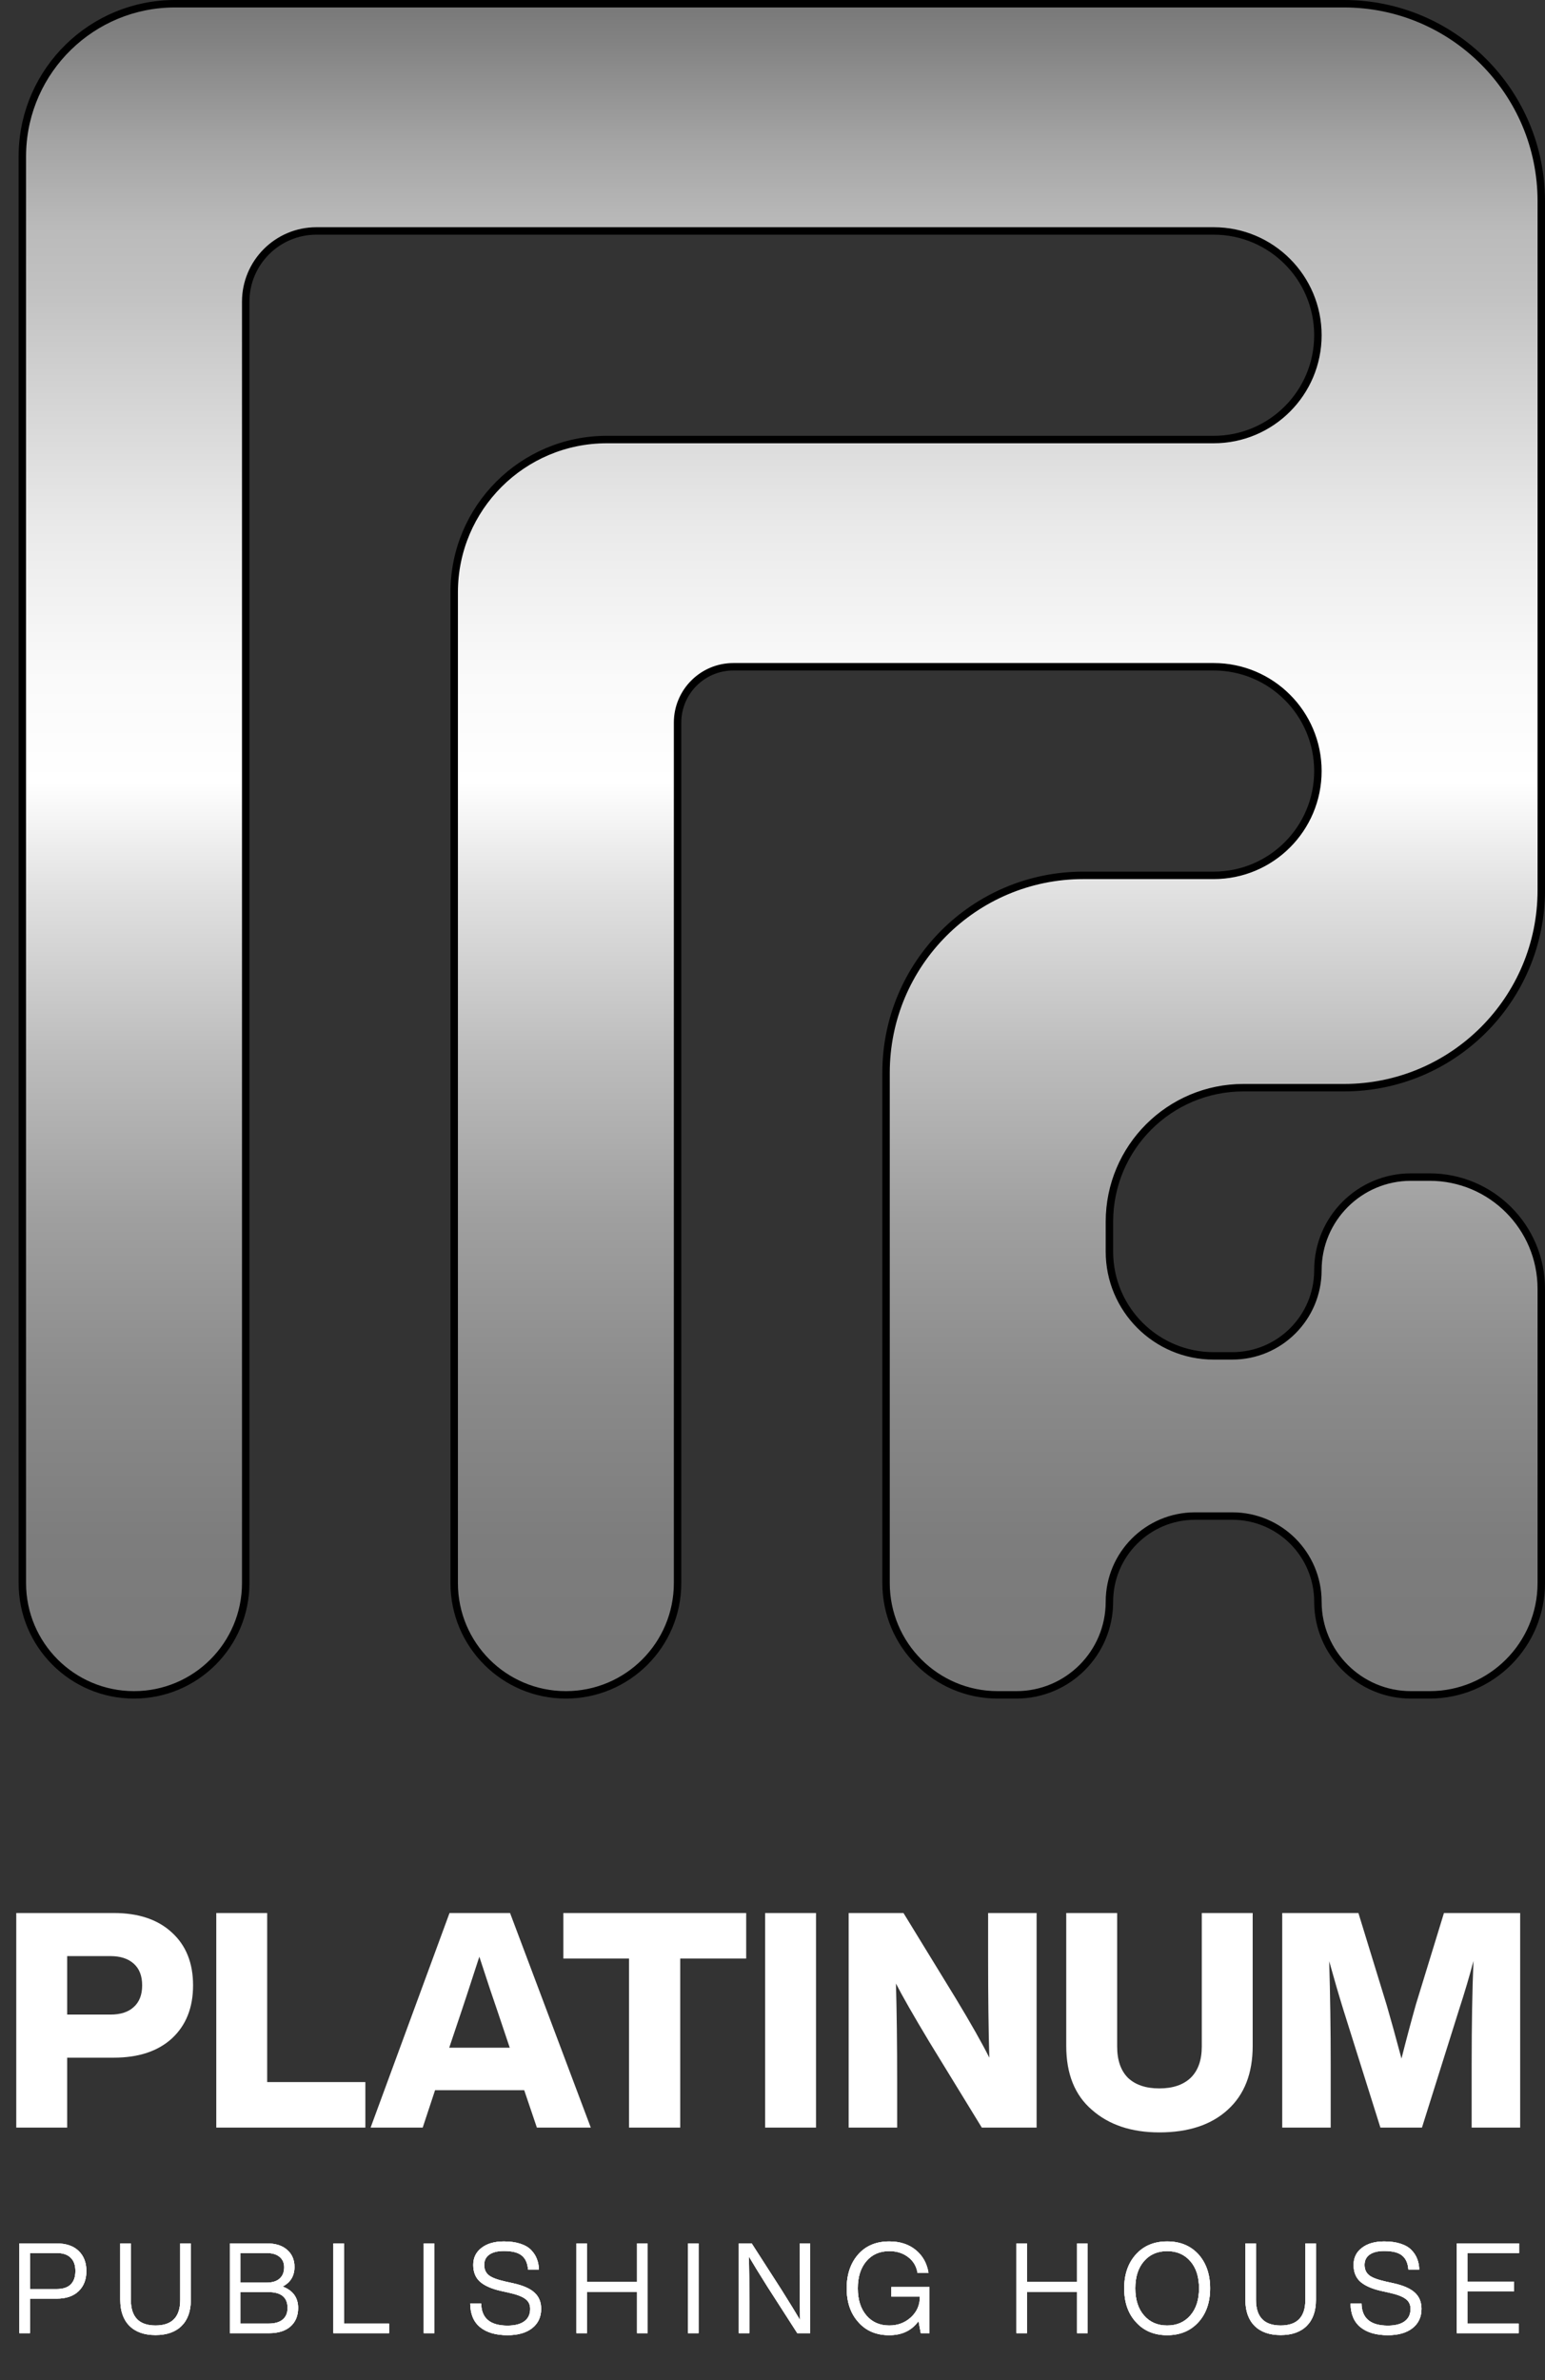
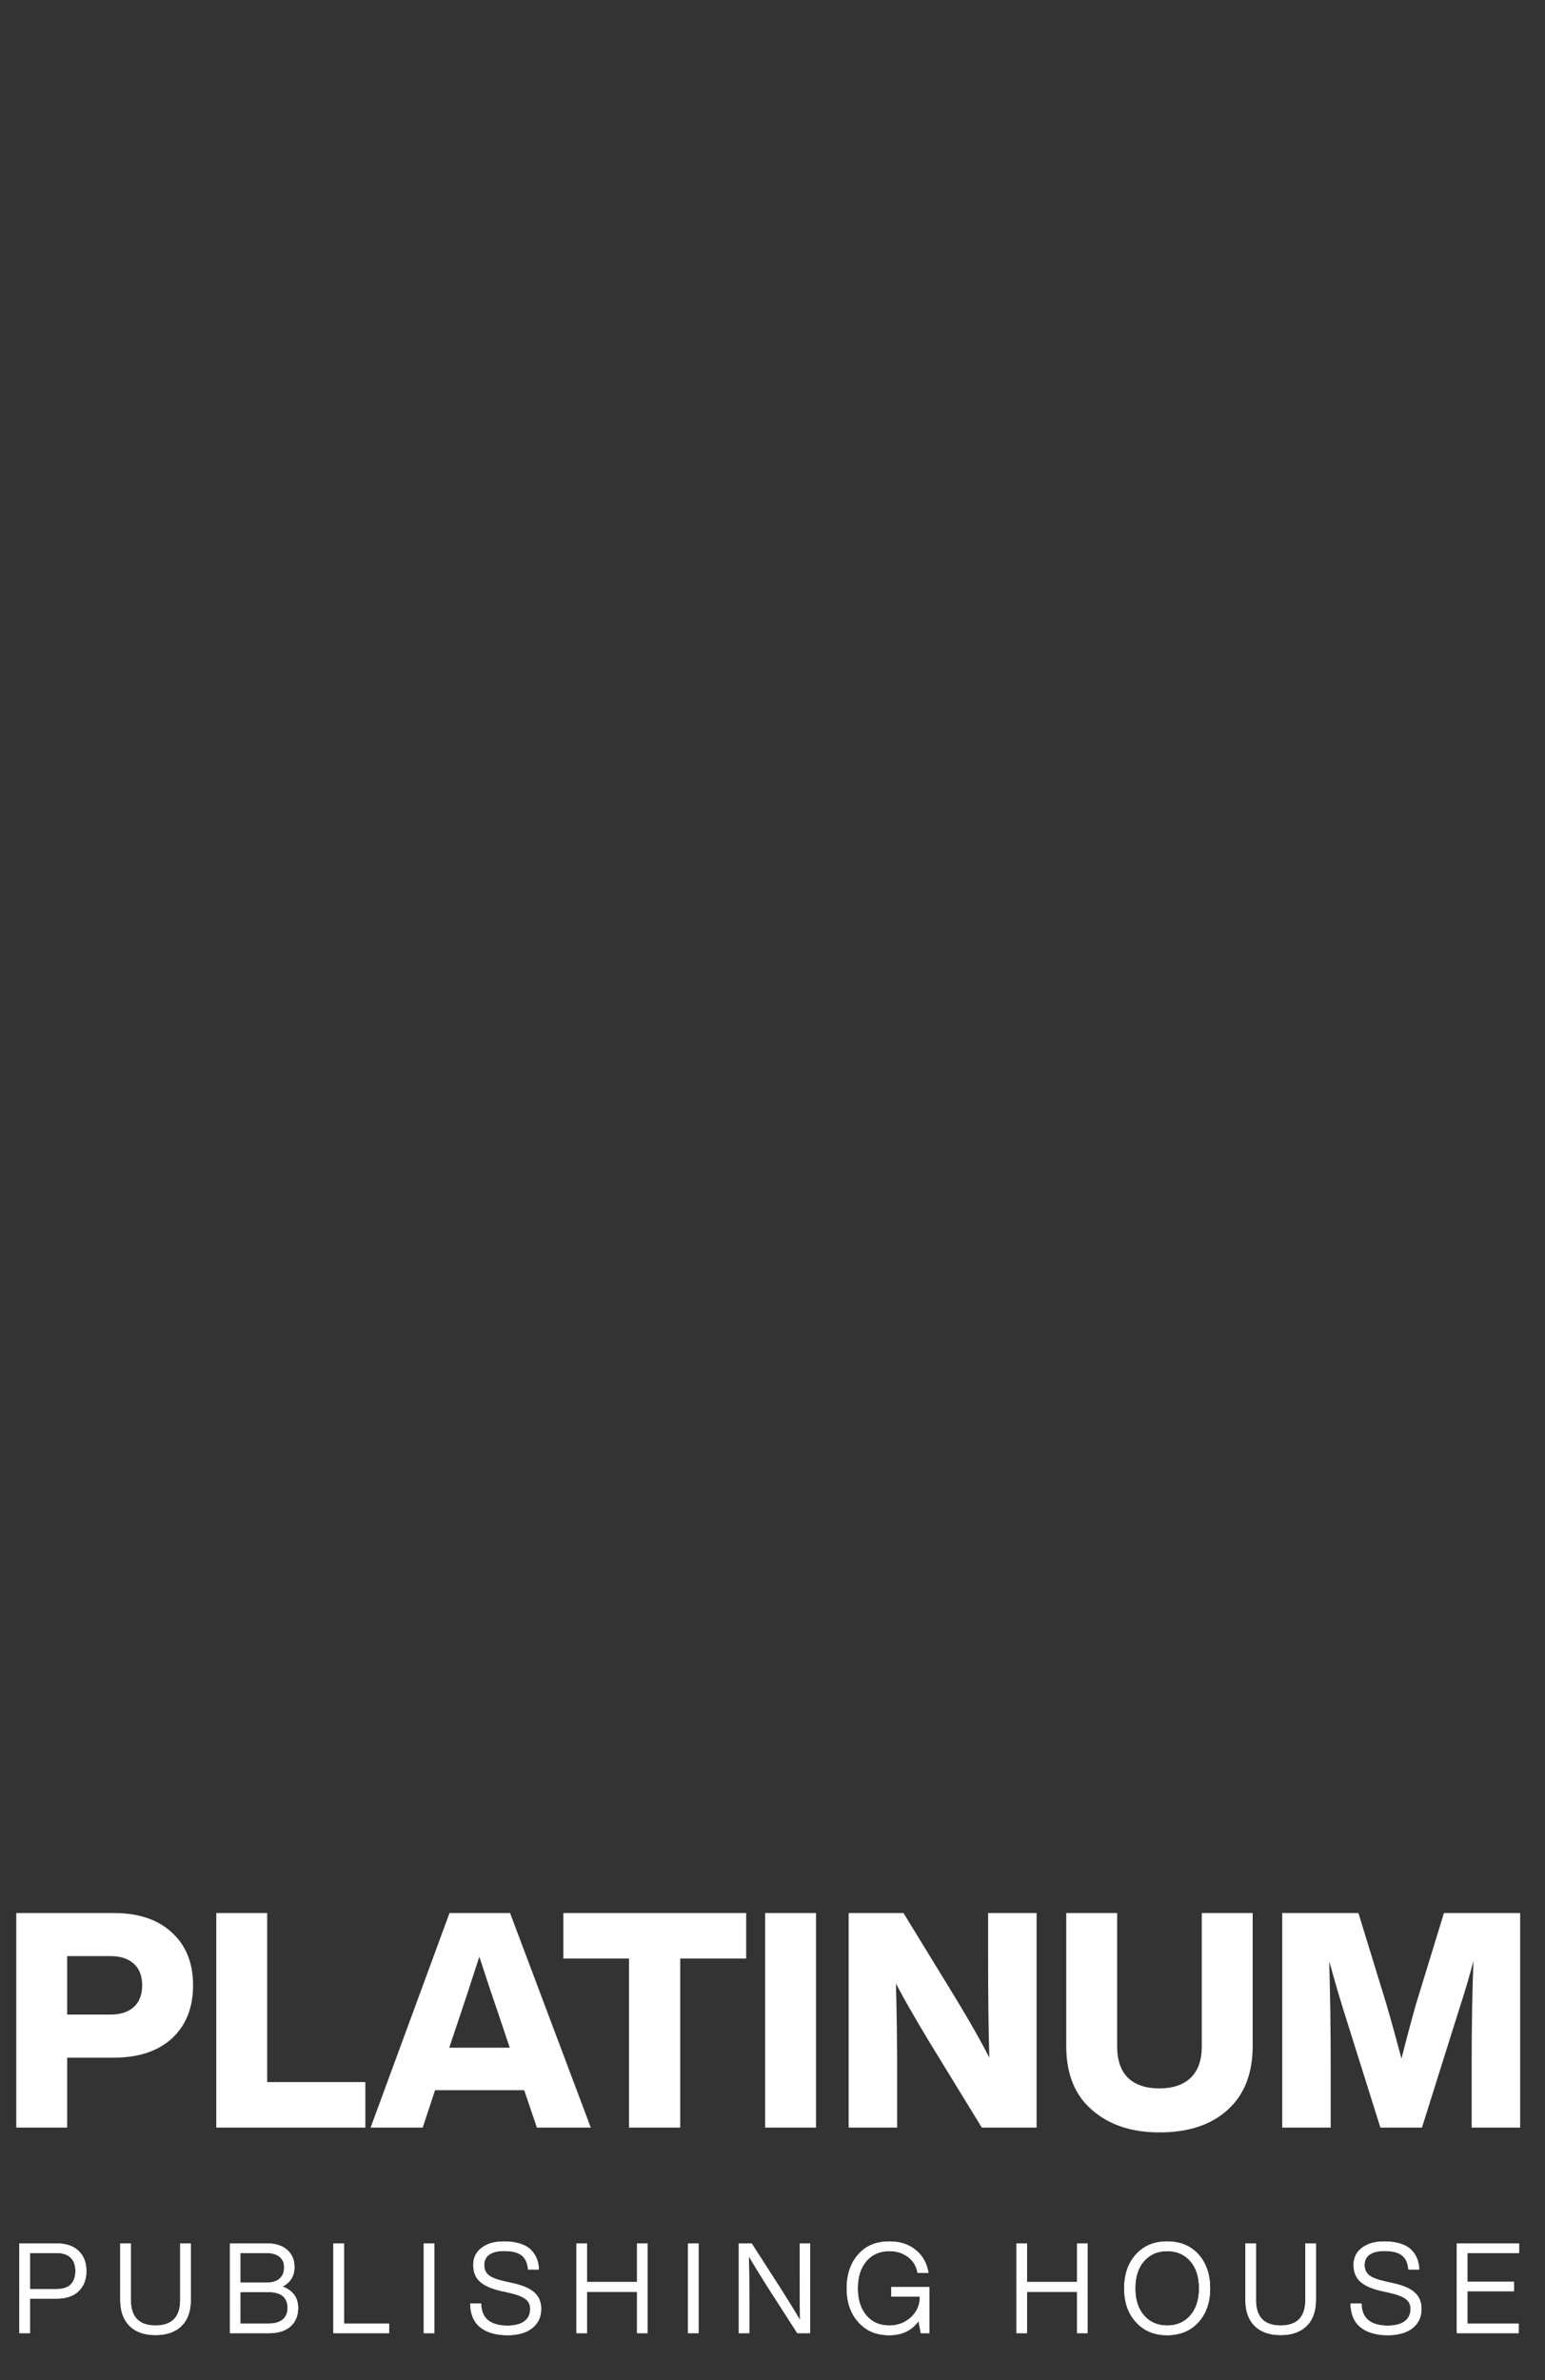
<svg xmlns="http://www.w3.org/2000/svg" width="415" height="639" viewBox="0 0 415 639" fill="none">
  <rect x="0" y="0" width="415" height="639" fill="#333333" stroke="none" />
-   <path d="M361 1C390.271 1 414 24.729 414 54V239C414 268.271 390.271 292 361 292H334C314.118 292 298 308.118 298 328V336C298 351.464 310.536 364 326 364H331C343.703 364 354 353.703 354 341C354 327.193 365.193 316 379 316H384C400.569 316 414 329.431 414 346V425C414 441.569 400.569 455 384 455H379C365.193 455 354 443.807 354 430C354 417.297 343.703 407 331 407H321C308.297 407 298 417.297 298 430C298 443.807 286.807 455 273 455H268C251.431 455 238 441.569 238 425V288C238 258.729 261.729 235 291 235H326C341.464 235 354 222.464 354 207C354 191.536 341.464 179 326 179H197C188.716 179 182 185.716 182 194V425C182 441.569 168.569 455 152 455C135.431 455 122 441.569 122 425V159C122 136.356 140.356 118 163 118H326C341.464 118 354 105.464 354 90C354 74.536 341.464 62 326 62H85C74.507 62 66 70.507 66 81V425C66 441.569 52.569 455 36 455C19.431 455 6 441.569 6 425V42L6.014 40.941C6.575 18.787 24.71 1 47 1H361Z" fill="url(#paint0_linear_2664_1179)" />
-   <path d="M361 1C390.271 1 414 24.729 414 54V239C414 268.271 390.271 292 361 292H334C314.118 292 298 308.118 298 328V336C298 351.464 310.536 364 326 364H331C343.703 364 354 353.703 354 341C354 327.193 365.193 316 379 316H384C400.569 316 414 329.431 414 346V425C414 441.569 400.569 455 384 455H379C365.193 455 354 443.807 354 430C354 417.297 343.703 407 331 407H321C308.297 407 298 417.297 298 430C298 443.807 286.807 455 273 455H268C251.431 455 238 441.569 238 425V288C238 258.729 261.729 235 291 235H326C341.464 235 354 222.464 354 207C354 191.536 341.464 179 326 179H197C188.716 179 182 185.716 182 194V425C182 441.569 168.569 455 152 455C135.431 455 122 441.569 122 425V159C122 136.356 140.356 118 163 118H326C341.464 118 354 105.464 354 90C354 74.536 341.464 62 326 62H85C74.507 62 66 70.507 66 81V425C66 441.569 52.569 455 36 455C19.431 455 6 441.569 6 425V42L6.014 40.941C6.575 18.787 24.71 1 47 1H361Z" fill="url(#paint1_linear_2664_1179)" />
-   <path d="M361 1C390.271 1 414 24.729 414 54V239C414 268.271 390.271 292 361 292H334C314.118 292 298 308.118 298 328V336C298 351.464 310.536 364 326 364H331C343.703 364 354 353.703 354 341C354 327.193 365.193 316 379 316H384C400.569 316 414 329.431 414 346V425C414 441.569 400.569 455 384 455H379C365.193 455 354 443.807 354 430C354 417.297 343.703 407 331 407H321C308.297 407 298 417.297 298 430C298 443.807 286.807 455 273 455H268C251.431 455 238 441.569 238 425V288C238 258.729 261.729 235 291 235H326C341.464 235 354 222.464 354 207C354 191.536 341.464 179 326 179H197C188.716 179 182 185.716 182 194V425C182 441.569 168.569 455 152 455C135.431 455 122 441.569 122 425V159C122 136.356 140.356 118 163 118H326C341.464 118 354 105.464 354 90C354 74.536 341.464 62 326 62H85C74.507 62 66 70.507 66 81V425C66 441.569 52.569 455 36 455C19.431 455 6 441.569 6 425V42L6.014 40.941C6.575 18.787 24.71 1 47 1H361Z" stroke="black" stroke-width="2" />
  <path d="M4.369 513.567H30.581C37.215 513.567 42.42 515.32 46.195 518.826C49.971 522.278 51.859 526.997 51.859 532.984C51.859 538.971 49.971 543.717 46.195 547.223C42.42 550.675 37.215 552.4 30.581 552.4H18.041V571.17H4.369V513.567ZM18.041 540.831H29.691C32.388 540.831 34.465 540.157 35.921 538.809C37.431 537.46 38.186 535.519 38.186 532.984C38.186 530.449 37.431 528.507 35.921 527.159C34.411 525.81 32.334 525.136 29.691 525.136H18.041V540.831ZM71.766 513.567V558.954H98.14V571.17H58.093V513.567H71.766ZM158.688 571.17H144.207L140.809 561.138H116.861L113.544 571.17H99.548L120.745 513.567H137.006L158.688 571.17ZM123.981 539.861L120.664 549.731H136.925L133.608 539.861C132.584 536.948 130.965 532.094 128.754 525.298C125.896 534.09 124.304 538.944 123.981 539.861ZM151.322 513.567H200.43V525.784H182.712V571.17H168.959V525.784H151.322V513.567ZM219.192 571.17H205.519V513.567H219.192V571.17ZM265.415 525.622V513.567H278.441V571.17H263.716L249.639 548.194C245.324 541.02 242.331 535.788 240.659 532.498C240.875 539.888 240.983 548.76 240.983 559.115V571.17H227.957V513.567H242.682L256.759 536.544C260.804 543.232 263.797 548.517 265.739 552.4C265.523 544.904 265.415 535.977 265.415 525.622ZM311.402 572.464C303.905 572.464 297.864 570.442 293.28 566.397C288.695 562.459 286.403 556.742 286.403 549.245V513.567H300.076V549.407C300.076 553.075 301.047 555.879 302.988 557.821C304.984 559.709 307.788 560.653 311.402 560.653C315.016 560.653 317.82 559.709 319.816 557.821C321.812 555.879 322.809 553.075 322.809 549.407V513.567H336.482V549.245C336.482 556.634 334.244 562.352 329.767 566.397C325.344 570.442 319.223 572.464 311.402 572.464ZM380.334 538.081L387.858 513.567H408.326V571.17H395.301V554.261C395.301 543.528 395.462 534.251 395.786 526.431C394.761 530.368 393.467 534.737 391.903 539.537L381.952 571.17H370.787L360.836 539.537C359.65 535.708 358.382 531.366 357.034 526.512C357.303 535.573 357.438 544.823 357.438 554.261V571.17H344.413V513.567H364.881L372.486 538.323C373.511 541.829 374.832 546.602 376.45 552.643C377.745 547.519 379.039 542.665 380.334 538.081Z" fill="white" />
-   <path d="M5.199 602.272H15.215C17.764 602.272 19.727 602.937 21.103 604.268C22.502 605.599 23.201 607.404 23.201 609.682C23.201 611.961 22.502 613.765 21.103 615.096C19.727 616.427 17.764 617.093 15.215 617.093H8.042V626.364H5.199V602.272ZM8.042 614.521H15.215C16.885 614.521 18.137 614.115 18.971 613.303C19.828 612.468 20.257 611.261 20.257 609.682C20.257 608.103 19.828 606.908 18.971 606.096C18.137 605.261 16.885 604.844 15.215 604.844H8.042V614.521ZM51.255 617.431C51.255 620.431 50.432 622.755 48.785 624.402C47.139 626.048 44.804 626.872 41.781 626.872C38.758 626.872 36.423 626.048 34.776 624.402C33.13 622.755 32.306 620.431 32.306 617.431V602.272H35.149V617.431C35.149 622.011 37.359 624.3 41.781 624.3C46.202 624.3 48.413 622.011 48.413 617.431V602.272H51.255V617.431ZM75.92 613.844C78.695 614.905 80.082 616.822 80.082 619.597C80.082 621.695 79.394 623.353 78.018 624.571C76.665 625.766 74.747 626.364 72.266 626.364H61.742V602.272H71.758C74.082 602.272 75.886 602.859 77.172 604.032C78.458 605.182 79.101 606.693 79.101 608.566C79.101 610.979 78.041 612.739 75.92 613.844ZM71.555 604.844H64.585V612.795H71.555C73.112 612.795 74.296 612.435 75.108 611.713C75.92 610.991 76.326 609.976 76.326 608.667C76.326 607.472 75.909 606.536 75.074 605.859C74.262 605.182 73.089 604.844 71.555 604.844ZM64.585 623.793H72.13C73.8 623.793 75.063 623.432 75.92 622.71C76.8 621.988 77.24 620.95 77.24 619.597C77.24 616.754 75.525 615.333 72.097 615.333H64.585V623.793ZM92.394 602.272V623.793H104.507V626.364H89.551V602.272H92.394ZM116.667 626.364H113.824V602.272H116.667V626.364ZM136.322 626.906C133.186 626.906 130.738 626.195 128.979 624.774C127.219 623.353 126.328 621.232 126.306 618.412H129.25C129.317 622.36 131.675 624.334 136.322 624.334C138.284 624.334 139.784 623.951 140.822 623.184C141.882 622.417 142.412 621.3 142.412 619.834C142.412 618.683 141.973 617.792 141.093 617.16C140.236 616.506 138.724 615.942 136.559 615.469L134.427 614.995C131.99 614.431 130.163 613.619 128.945 612.559C127.727 611.476 127.118 609.964 127.118 608.024C127.118 606.107 127.862 604.584 129.351 603.456C130.84 602.306 132.836 601.731 135.34 601.731C137.032 601.731 138.499 601.934 139.739 602.34C141.003 602.746 141.984 603.321 142.683 604.065C143.382 604.787 143.89 605.577 144.206 606.434C144.544 607.291 144.725 608.239 144.747 609.276H141.837C141.702 607.562 141.138 606.31 140.145 605.52C139.175 604.708 137.574 604.302 135.34 604.302C133.649 604.302 132.34 604.629 131.415 605.284C130.513 605.938 130.062 606.851 130.062 608.024C130.062 609.197 130.457 610.111 131.246 610.765C132.013 611.419 133.502 611.995 135.713 612.491L137.844 612.965C140.506 613.551 142.424 614.397 143.597 615.502C144.77 616.585 145.356 618.029 145.356 619.834C145.356 622.022 144.555 623.747 142.954 625.011C141.352 626.274 139.141 626.906 136.322 626.906ZM171.112 612.626V602.272H173.954V626.364H171.112V615.266H157.679V626.364H154.836V602.272H157.679V612.626H171.112ZM187.635 626.364H184.793V602.272H187.635V626.364ZM214.802 610.393V602.272H217.611V626.364H214.159L206.174 613.946C203.873 610.291 202.204 607.573 201.166 605.791C201.234 608.949 201.267 613.1 201.267 618.243V626.364H198.459V602.272H201.91L209.896 614.69C212.197 618.345 213.866 621.063 214.904 622.845C214.836 619.687 214.802 615.536 214.802 610.393ZM239.412 616.551V613.98H249.665V626.364H247.33L246.721 623.116C244.939 625.642 242.311 626.906 238.837 626.906C235.385 626.906 232.633 625.744 230.58 623.42C228.482 621.119 227.434 618.085 227.434 614.318C227.434 610.573 228.471 607.528 230.547 605.182C232.599 602.881 235.374 601.731 238.871 601.731C241.735 601.731 244.104 602.498 245.976 604.032C247.849 605.566 248.988 607.607 249.394 610.156H246.45C246.157 608.374 245.3 606.953 243.879 605.893C242.502 604.855 240.833 604.336 238.871 604.336C236.299 604.336 234.246 605.238 232.712 607.043C231.178 608.848 230.411 611.273 230.411 614.318C230.411 617.363 231.178 619.789 232.712 621.593C234.246 623.398 236.299 624.3 238.871 624.3C241.149 624.3 243.089 623.567 244.691 622.101C246.292 620.634 247.093 618.785 247.093 616.551H239.412ZM289.305 612.626V602.272H292.148V626.364H289.305V615.266H275.872V626.364H273.029V602.272H275.872V612.626H289.305ZM321.901 623.42C319.781 625.744 316.984 626.906 313.51 626.906C310.036 626.906 307.25 625.744 305.152 623.42C303.031 621.142 301.971 618.108 301.971 614.318C301.971 610.551 303.031 607.506 305.152 605.182C307.25 602.881 310.036 601.731 313.51 601.731C316.984 601.731 319.781 602.881 321.901 605.182C323.999 607.528 325.048 610.573 325.048 614.318C325.048 618.085 323.999 621.119 321.901 623.42ZM307.284 621.593C308.84 623.398 310.915 624.3 313.51 624.3C316.104 624.3 318.179 623.398 319.736 621.593C321.292 619.811 322.071 617.386 322.071 614.318C322.071 611.25 321.292 608.825 319.736 607.043C318.179 605.238 316.104 604.336 313.51 604.336C310.915 604.336 308.84 605.238 307.284 607.043C305.727 608.825 304.949 611.25 304.949 614.318C304.949 617.386 305.727 619.811 307.284 621.593ZM353.47 617.431C353.47 620.431 352.647 622.755 351 624.402C349.353 626.048 347.018 626.872 343.996 626.872C340.973 626.872 338.638 626.048 336.991 624.402C335.345 622.755 334.521 620.431 334.521 617.431V602.272H337.363V617.431C337.363 622.011 339.574 624.3 343.996 624.3C348.417 624.3 350.628 622.011 350.628 617.431V602.272H353.47V617.431ZM372.789 626.906C369.653 626.906 367.205 626.195 365.446 624.774C363.686 623.353 362.795 621.232 362.773 618.412H365.717C365.784 622.36 368.142 624.334 372.789 624.334C374.751 624.334 376.251 623.951 377.289 623.184C378.349 622.417 378.879 621.3 378.879 619.834C378.879 618.683 378.439 617.792 377.56 617.16C376.703 616.506 375.191 615.942 373.026 615.469L370.894 614.995C368.457 614.431 366.63 613.619 365.412 612.559C364.194 611.476 363.585 609.964 363.585 608.024C363.585 606.107 364.329 604.584 365.818 603.456C367.307 602.306 369.303 601.731 371.807 601.731C373.499 601.731 374.966 601.934 376.206 602.34C377.469 602.746 378.451 603.321 379.15 604.065C379.849 604.787 380.357 605.577 380.673 606.434C381.011 607.291 381.192 608.239 381.214 609.276H378.304C378.169 607.562 377.605 606.31 376.612 605.52C375.642 604.708 374.041 604.302 371.807 604.302C370.115 604.302 368.807 604.629 367.882 605.284C366.98 605.938 366.529 606.851 366.529 608.024C366.529 609.197 366.923 610.111 367.713 610.765C368.48 611.419 369.969 611.995 372.18 612.491L374.311 612.965C376.973 613.551 378.891 614.397 380.064 615.502C381.237 616.585 381.823 618.029 381.823 619.834C381.823 622.022 381.022 623.747 379.421 625.011C377.819 626.274 375.608 626.906 372.789 626.906ZM408.053 602.272V604.844H394.146V612.525H406.699V615.096H394.146V623.793H407.917V626.364H391.303V602.272H408.053Z" fill="white" />
  <path d="M5.199 602.272H15.215C17.764 602.272 19.727 602.937 21.103 604.268C22.502 605.599 23.201 607.404 23.201 609.682C23.201 611.961 22.502 613.765 21.103 615.096C19.727 616.427 17.764 617.093 15.215 617.093H8.042V626.364H5.199V602.272ZM8.042 614.521H15.215C16.885 614.521 18.137 614.115 18.971 613.303C19.828 612.468 20.257 611.261 20.257 609.682C20.257 608.103 19.828 606.908 18.971 606.096C18.137 605.261 16.885 604.844 15.215 604.844H8.042V614.521ZM51.255 617.431C51.255 620.431 50.432 622.755 48.785 624.402C47.139 626.048 44.804 626.872 41.781 626.872C38.758 626.872 36.423 626.048 34.776 624.402C33.13 622.755 32.306 620.431 32.306 617.431V602.272H35.149V617.431C35.149 622.011 37.359 624.3 41.781 624.3C46.202 624.3 48.413 622.011 48.413 617.431V602.272H51.255V617.431ZM75.92 613.844C78.695 614.905 80.082 616.822 80.082 619.597C80.082 621.695 79.394 623.353 78.018 624.571C76.665 625.766 74.747 626.364 72.266 626.364H61.742V602.272H71.758C74.082 602.272 75.886 602.859 77.172 604.032C78.458 605.182 79.101 606.693 79.101 608.566C79.101 610.979 78.041 612.739 75.92 613.844ZM71.555 604.844H64.585V612.795H71.555C73.112 612.795 74.296 612.435 75.108 611.713C75.92 610.991 76.326 609.976 76.326 608.667C76.326 607.472 75.909 606.536 75.074 605.859C74.262 605.182 73.089 604.844 71.555 604.844ZM64.585 623.793H72.13C73.8 623.793 75.063 623.432 75.92 622.71C76.8 621.988 77.24 620.95 77.24 619.597C77.24 616.754 75.525 615.333 72.097 615.333H64.585V623.793ZM92.394 602.272V623.793H104.507V626.364H89.551V602.272H92.394ZM116.667 626.364H113.824V602.272H116.667V626.364ZM136.322 626.906C133.186 626.906 130.738 626.195 128.979 624.774C127.219 623.353 126.328 621.232 126.306 618.412H129.25C129.317 622.36 131.675 624.334 136.322 624.334C138.284 624.334 139.784 623.951 140.822 623.184C141.882 622.417 142.412 621.3 142.412 619.834C142.412 618.683 141.973 617.792 141.093 617.16C140.236 616.506 138.724 615.942 136.559 615.469L134.427 614.995C131.99 614.431 130.163 613.619 128.945 612.559C127.727 611.476 127.118 609.964 127.118 608.024C127.118 606.107 127.862 604.584 129.351 603.456C130.84 602.306 132.836 601.731 135.34 601.731C137.032 601.731 138.499 601.934 139.739 602.34C141.003 602.746 141.984 603.321 142.683 604.065C143.382 604.787 143.89 605.577 144.206 606.434C144.544 607.291 144.725 608.239 144.747 609.276H141.837C141.702 607.562 141.138 606.31 140.145 605.52C139.175 604.708 137.574 604.302 135.34 604.302C133.649 604.302 132.34 604.629 131.415 605.284C130.513 605.938 130.062 606.851 130.062 608.024C130.062 609.197 130.457 610.111 131.246 610.765C132.013 611.419 133.502 611.995 135.713 612.491L137.844 612.965C140.506 613.551 142.424 614.397 143.597 615.502C144.77 616.585 145.356 618.029 145.356 619.834C145.356 622.022 144.555 623.747 142.954 625.011C141.352 626.274 139.141 626.906 136.322 626.906ZM171.112 612.626V602.272H173.954V626.364H171.112V615.266H157.679V626.364H154.836V602.272H157.679V612.626H171.112ZM187.635 626.364H184.793V602.272H187.635V626.364ZM214.802 610.393V602.272H217.611V626.364H214.159L206.174 613.946C203.873 610.291 202.204 607.573 201.166 605.791C201.234 608.949 201.267 613.1 201.267 618.243V626.364H198.459V602.272H201.91L209.896 614.69C212.197 618.345 213.866 621.063 214.904 622.845C214.836 619.687 214.802 615.536 214.802 610.393ZM239.412 616.551V613.98H249.665V626.364H247.33L246.721 623.116C244.939 625.642 242.311 626.906 238.837 626.906C235.385 626.906 232.633 625.744 230.58 623.42C228.482 621.119 227.434 618.085 227.434 614.318C227.434 610.573 228.471 607.528 230.547 605.182C232.599 602.881 235.374 601.731 238.871 601.731C241.735 601.731 244.104 602.498 245.976 604.032C247.849 605.566 248.988 607.607 249.394 610.156H246.45C246.157 608.374 245.3 606.953 243.879 605.893C242.502 604.855 240.833 604.336 238.871 604.336C236.299 604.336 234.246 605.238 232.712 607.043C231.178 608.848 230.411 611.273 230.411 614.318C230.411 617.363 231.178 619.789 232.712 621.593C234.246 623.398 236.299 624.3 238.871 624.3C241.149 624.3 243.089 623.567 244.691 622.101C246.292 620.634 247.093 618.785 247.093 616.551H239.412ZM289.305 612.626V602.272H292.148V626.364H289.305V615.266H275.872V626.364H273.029V602.272H275.872V612.626H289.305ZM321.901 623.42C319.781 625.744 316.984 626.906 313.51 626.906C310.036 626.906 307.25 625.744 305.152 623.42C303.031 621.142 301.971 618.108 301.971 614.318C301.971 610.551 303.031 607.506 305.152 605.182C307.25 602.881 310.036 601.731 313.51 601.731C316.984 601.731 319.781 602.881 321.901 605.182C323.999 607.528 325.048 610.573 325.048 614.318C325.048 618.085 323.999 621.119 321.901 623.42ZM307.284 621.593C308.84 623.398 310.915 624.3 313.51 624.3C316.104 624.3 318.179 623.398 319.736 621.593C321.292 619.811 322.071 617.386 322.071 614.318C322.071 611.25 321.292 608.825 319.736 607.043C318.179 605.238 316.104 604.336 313.51 604.336C310.915 604.336 308.84 605.238 307.284 607.043C305.727 608.825 304.949 611.25 304.949 614.318C304.949 617.386 305.727 619.811 307.284 621.593ZM353.47 617.431C353.47 620.431 352.647 622.755 351 624.402C349.353 626.048 347.018 626.872 343.996 626.872C340.973 626.872 338.638 626.048 336.991 624.402C335.345 622.755 334.521 620.431 334.521 617.431V602.272H337.363V617.431C337.363 622.011 339.574 624.3 343.996 624.3C348.417 624.3 350.628 622.011 350.628 617.431V602.272H353.47V617.431ZM372.789 626.906C369.653 626.906 367.205 626.195 365.446 624.774C363.686 623.353 362.795 621.232 362.773 618.412H365.717C365.784 622.36 368.142 624.334 372.789 624.334C374.751 624.334 376.251 623.951 377.289 623.184C378.349 622.417 378.879 621.3 378.879 619.834C378.879 618.683 378.439 617.792 377.56 617.16C376.703 616.506 375.191 615.942 373.026 615.469L370.894 614.995C368.457 614.431 366.63 613.619 365.412 612.559C364.194 611.476 363.585 609.964 363.585 608.024C363.585 606.107 364.329 604.584 365.818 603.456C367.307 602.306 369.303 601.731 371.807 601.731C373.499 601.731 374.966 601.934 376.206 602.34C377.469 602.746 378.451 603.321 379.15 604.065C379.849 604.787 380.357 605.577 380.673 606.434C381.011 607.291 381.192 608.239 381.214 609.276H378.304C378.169 607.562 377.605 606.31 376.612 605.52C375.642 604.708 374.041 604.302 371.807 604.302C370.115 604.302 368.807 604.629 367.882 605.284C366.98 605.938 366.529 606.851 366.529 608.024C366.529 609.197 366.923 610.111 367.713 610.765C368.48 611.419 369.969 611.995 372.18 612.491L374.311 612.965C376.973 613.551 378.891 614.397 380.064 615.502C381.237 616.585 381.823 618.029 381.823 619.834C381.823 622.022 381.022 623.747 379.421 625.011C377.819 626.274 375.608 626.906 372.789 626.906ZM408.053 602.272V604.844H394.146V612.525H406.699V615.096H394.146V623.793H407.917V626.364H391.303V602.272H408.053Z" fill="white" />
  <path d="M5.199 602.272H15.215C17.764 602.272 19.727 602.937 21.103 604.268C22.502 605.599 23.201 607.404 23.201 609.682C23.201 611.961 22.502 613.765 21.103 615.096C19.727 616.427 17.764 617.093 15.215 617.093H8.042V626.364H5.199V602.272ZM8.042 614.521H15.215C16.885 614.521 18.137 614.115 18.971 613.303C19.828 612.468 20.257 611.261 20.257 609.682C20.257 608.103 19.828 606.908 18.971 606.096C18.137 605.261 16.885 604.844 15.215 604.844H8.042V614.521ZM51.255 617.431C51.255 620.431 50.432 622.755 48.785 624.402C47.139 626.048 44.804 626.872 41.781 626.872C38.758 626.872 36.423 626.048 34.776 624.402C33.13 622.755 32.306 620.431 32.306 617.431V602.272H35.149V617.431C35.149 622.011 37.359 624.3 41.781 624.3C46.202 624.3 48.413 622.011 48.413 617.431V602.272H51.255V617.431ZM75.92 613.844C78.695 614.905 80.082 616.822 80.082 619.597C80.082 621.695 79.394 623.353 78.018 624.571C76.665 625.766 74.747 626.364 72.266 626.364H61.742V602.272H71.758C74.082 602.272 75.886 602.859 77.172 604.032C78.458 605.182 79.101 606.693 79.101 608.566C79.101 610.979 78.041 612.739 75.92 613.844ZM71.555 604.844H64.585V612.795H71.555C73.112 612.795 74.296 612.435 75.108 611.713C75.92 610.991 76.326 609.976 76.326 608.667C76.326 607.472 75.909 606.536 75.074 605.859C74.262 605.182 73.089 604.844 71.555 604.844ZM64.585 623.793H72.13C73.8 623.793 75.063 623.432 75.92 622.71C76.8 621.988 77.24 620.95 77.24 619.597C77.24 616.754 75.525 615.333 72.097 615.333H64.585V623.793ZM92.394 602.272V623.793H104.507V626.364H89.551V602.272H92.394ZM116.667 626.364H113.824V602.272H116.667V626.364ZM136.322 626.906C133.186 626.906 130.738 626.195 128.979 624.774C127.219 623.353 126.328 621.232 126.306 618.412H129.25C129.317 622.36 131.675 624.334 136.322 624.334C138.284 624.334 139.784 623.951 140.822 623.184C141.882 622.417 142.412 621.3 142.412 619.834C142.412 618.683 141.973 617.792 141.093 617.16C140.236 616.506 138.724 615.942 136.559 615.469L134.427 614.995C131.99 614.431 130.163 613.619 128.945 612.559C127.727 611.476 127.118 609.964 127.118 608.024C127.118 606.107 127.862 604.584 129.351 603.456C130.84 602.306 132.836 601.731 135.34 601.731C137.032 601.731 138.499 601.934 139.739 602.34C141.003 602.746 141.984 603.321 142.683 604.065C143.382 604.787 143.89 605.577 144.206 606.434C144.544 607.291 144.725 608.239 144.747 609.276H141.837C141.702 607.562 141.138 606.31 140.145 605.52C139.175 604.708 137.574 604.302 135.34 604.302C133.649 604.302 132.34 604.629 131.415 605.284C130.513 605.938 130.062 606.851 130.062 608.024C130.062 609.197 130.457 610.111 131.246 610.765C132.013 611.419 133.502 611.995 135.713 612.491L137.844 612.965C140.506 613.551 142.424 614.397 143.597 615.502C144.77 616.585 145.356 618.029 145.356 619.834C145.356 622.022 144.555 623.747 142.954 625.011C141.352 626.274 139.141 626.906 136.322 626.906ZM171.112 612.626V602.272H173.954V626.364H171.112V615.266H157.679V626.364H154.836V602.272H157.679V612.626H171.112ZM187.635 626.364H184.793V602.272H187.635V626.364ZM214.802 610.393V602.272H217.611V626.364H214.159L206.174 613.946C203.873 610.291 202.204 607.573 201.166 605.791C201.234 608.949 201.267 613.1 201.267 618.243V626.364H198.459V602.272H201.91L209.896 614.69C212.197 618.345 213.866 621.063 214.904 622.845C214.836 619.687 214.802 615.536 214.802 610.393ZM239.412 616.551V613.98H249.665V626.364H247.33L246.721 623.116C244.939 625.642 242.311 626.906 238.837 626.906C235.385 626.906 232.633 625.744 230.58 623.42C228.482 621.119 227.434 618.085 227.434 614.318C227.434 610.573 228.471 607.528 230.547 605.182C232.599 602.881 235.374 601.731 238.871 601.731C241.735 601.731 244.104 602.498 245.976 604.032C247.849 605.566 248.988 607.607 249.394 610.156H246.45C246.157 608.374 245.3 606.953 243.879 605.893C242.502 604.855 240.833 604.336 238.871 604.336C236.299 604.336 234.246 605.238 232.712 607.043C231.178 608.848 230.411 611.273 230.411 614.318C230.411 617.363 231.178 619.789 232.712 621.593C234.246 623.398 236.299 624.3 238.871 624.3C241.149 624.3 243.089 623.567 244.691 622.101C246.292 620.634 247.093 618.785 247.093 616.551H239.412ZM289.305 612.626V602.272H292.148V626.364H289.305V615.266H275.872V626.364H273.029V602.272H275.872V612.626H289.305ZM321.901 623.42C319.781 625.744 316.984 626.906 313.51 626.906C310.036 626.906 307.25 625.744 305.152 623.42C303.031 621.142 301.971 618.108 301.971 614.318C301.971 610.551 303.031 607.506 305.152 605.182C307.25 602.881 310.036 601.731 313.51 601.731C316.984 601.731 319.781 602.881 321.901 605.182C323.999 607.528 325.048 610.573 325.048 614.318C325.048 618.085 323.999 621.119 321.901 623.42ZM307.284 621.593C308.84 623.398 310.915 624.3 313.51 624.3C316.104 624.3 318.179 623.398 319.736 621.593C321.292 619.811 322.071 617.386 322.071 614.318C322.071 611.25 321.292 608.825 319.736 607.043C318.179 605.238 316.104 604.336 313.51 604.336C310.915 604.336 308.84 605.238 307.284 607.043C305.727 608.825 304.949 611.25 304.949 614.318C304.949 617.386 305.727 619.811 307.284 621.593ZM353.47 617.431C353.47 620.431 352.647 622.755 351 624.402C349.353 626.048 347.018 626.872 343.996 626.872C340.973 626.872 338.638 626.048 336.991 624.402C335.345 622.755 334.521 620.431 334.521 617.431V602.272H337.363V617.431C337.363 622.011 339.574 624.3 343.996 624.3C348.417 624.3 350.628 622.011 350.628 617.431V602.272H353.47V617.431ZM372.789 626.906C369.653 626.906 367.205 626.195 365.446 624.774C363.686 623.353 362.795 621.232 362.773 618.412H365.717C365.784 622.36 368.142 624.334 372.789 624.334C374.751 624.334 376.251 623.951 377.289 623.184C378.349 622.417 378.879 621.3 378.879 619.834C378.879 618.683 378.439 617.792 377.56 617.16C376.703 616.506 375.191 615.942 373.026 615.469L370.894 614.995C368.457 614.431 366.63 613.619 365.412 612.559C364.194 611.476 363.585 609.964 363.585 608.024C363.585 606.107 364.329 604.584 365.818 603.456C367.307 602.306 369.303 601.731 371.807 601.731C373.499 601.731 374.966 601.934 376.206 602.34C377.469 602.746 378.451 603.321 379.15 604.065C379.849 604.787 380.357 605.577 380.673 606.434C381.011 607.291 381.192 608.239 381.214 609.276H378.304C378.169 607.562 377.605 606.31 376.612 605.52C375.642 604.708 374.041 604.302 371.807 604.302C370.115 604.302 368.807 604.629 367.882 605.284C366.98 605.938 366.529 606.851 366.529 608.024C366.529 609.197 366.923 610.111 367.713 610.765C368.48 611.419 369.969 611.995 372.18 612.491L374.311 612.965C376.973 613.551 378.891 614.397 380.064 615.502C381.237 616.585 381.823 618.029 381.823 619.834C381.823 622.022 381.022 623.747 379.421 625.011C377.819 626.274 375.608 626.906 372.789 626.906ZM408.053 602.272V604.844H394.146V612.525H406.699V615.096H394.146V623.793H407.917V626.364H391.303V602.272H408.053Z" fill="white" />
  <defs>
    <linearGradient id="paint0_linear_2664_1179" x1="32" y1="31.5" x2="413" y2="31.5" gradientUnits="userSpaceOnUse">
      <stop stop-color="#C3C4C0" />
      <stop offset="1" stop-color="#D0D1CD" />
    </linearGradient>
    <linearGradient id="paint1_linear_2664_1179" x1="209.967" y1="454" x2="209.967" y2="2" gradientUnits="userSpaceOnUse">
      <stop stop-color="#797979" />
      <stop offset="0.09" stop-color="#7D7D7D" />
      <stop offset="0.18" stop-color="#8A8A8A" />
      <stop offset="0.28" stop-color="#9F9F9F" />
      <stop offset="0.38" stop-color="#BDBDBD" />
      <stop offset="0.48" stop-color="#E3E3E3" />
      <stop offset="0.54" stop-color="white" />
      <stop offset="0.61" stop-color="#F9F9F9" />
      <stop offset="0.69" stop-color="#EAEAEA" />
      <stop offset="0.78" stop-color="#D1D1D1" />
      <stop offset="0.83" stop-color="#C2C2C2" />
      <stop offset="0.87" stop-color="#BABABA" />
      <stop offset="0.92" stop-color="#A4A4A4" />
      <stop offset="0.98" stop-color="#828282" />
      <stop offset="1" stop-color="#797979" />
    </linearGradient>
  </defs>
</svg>